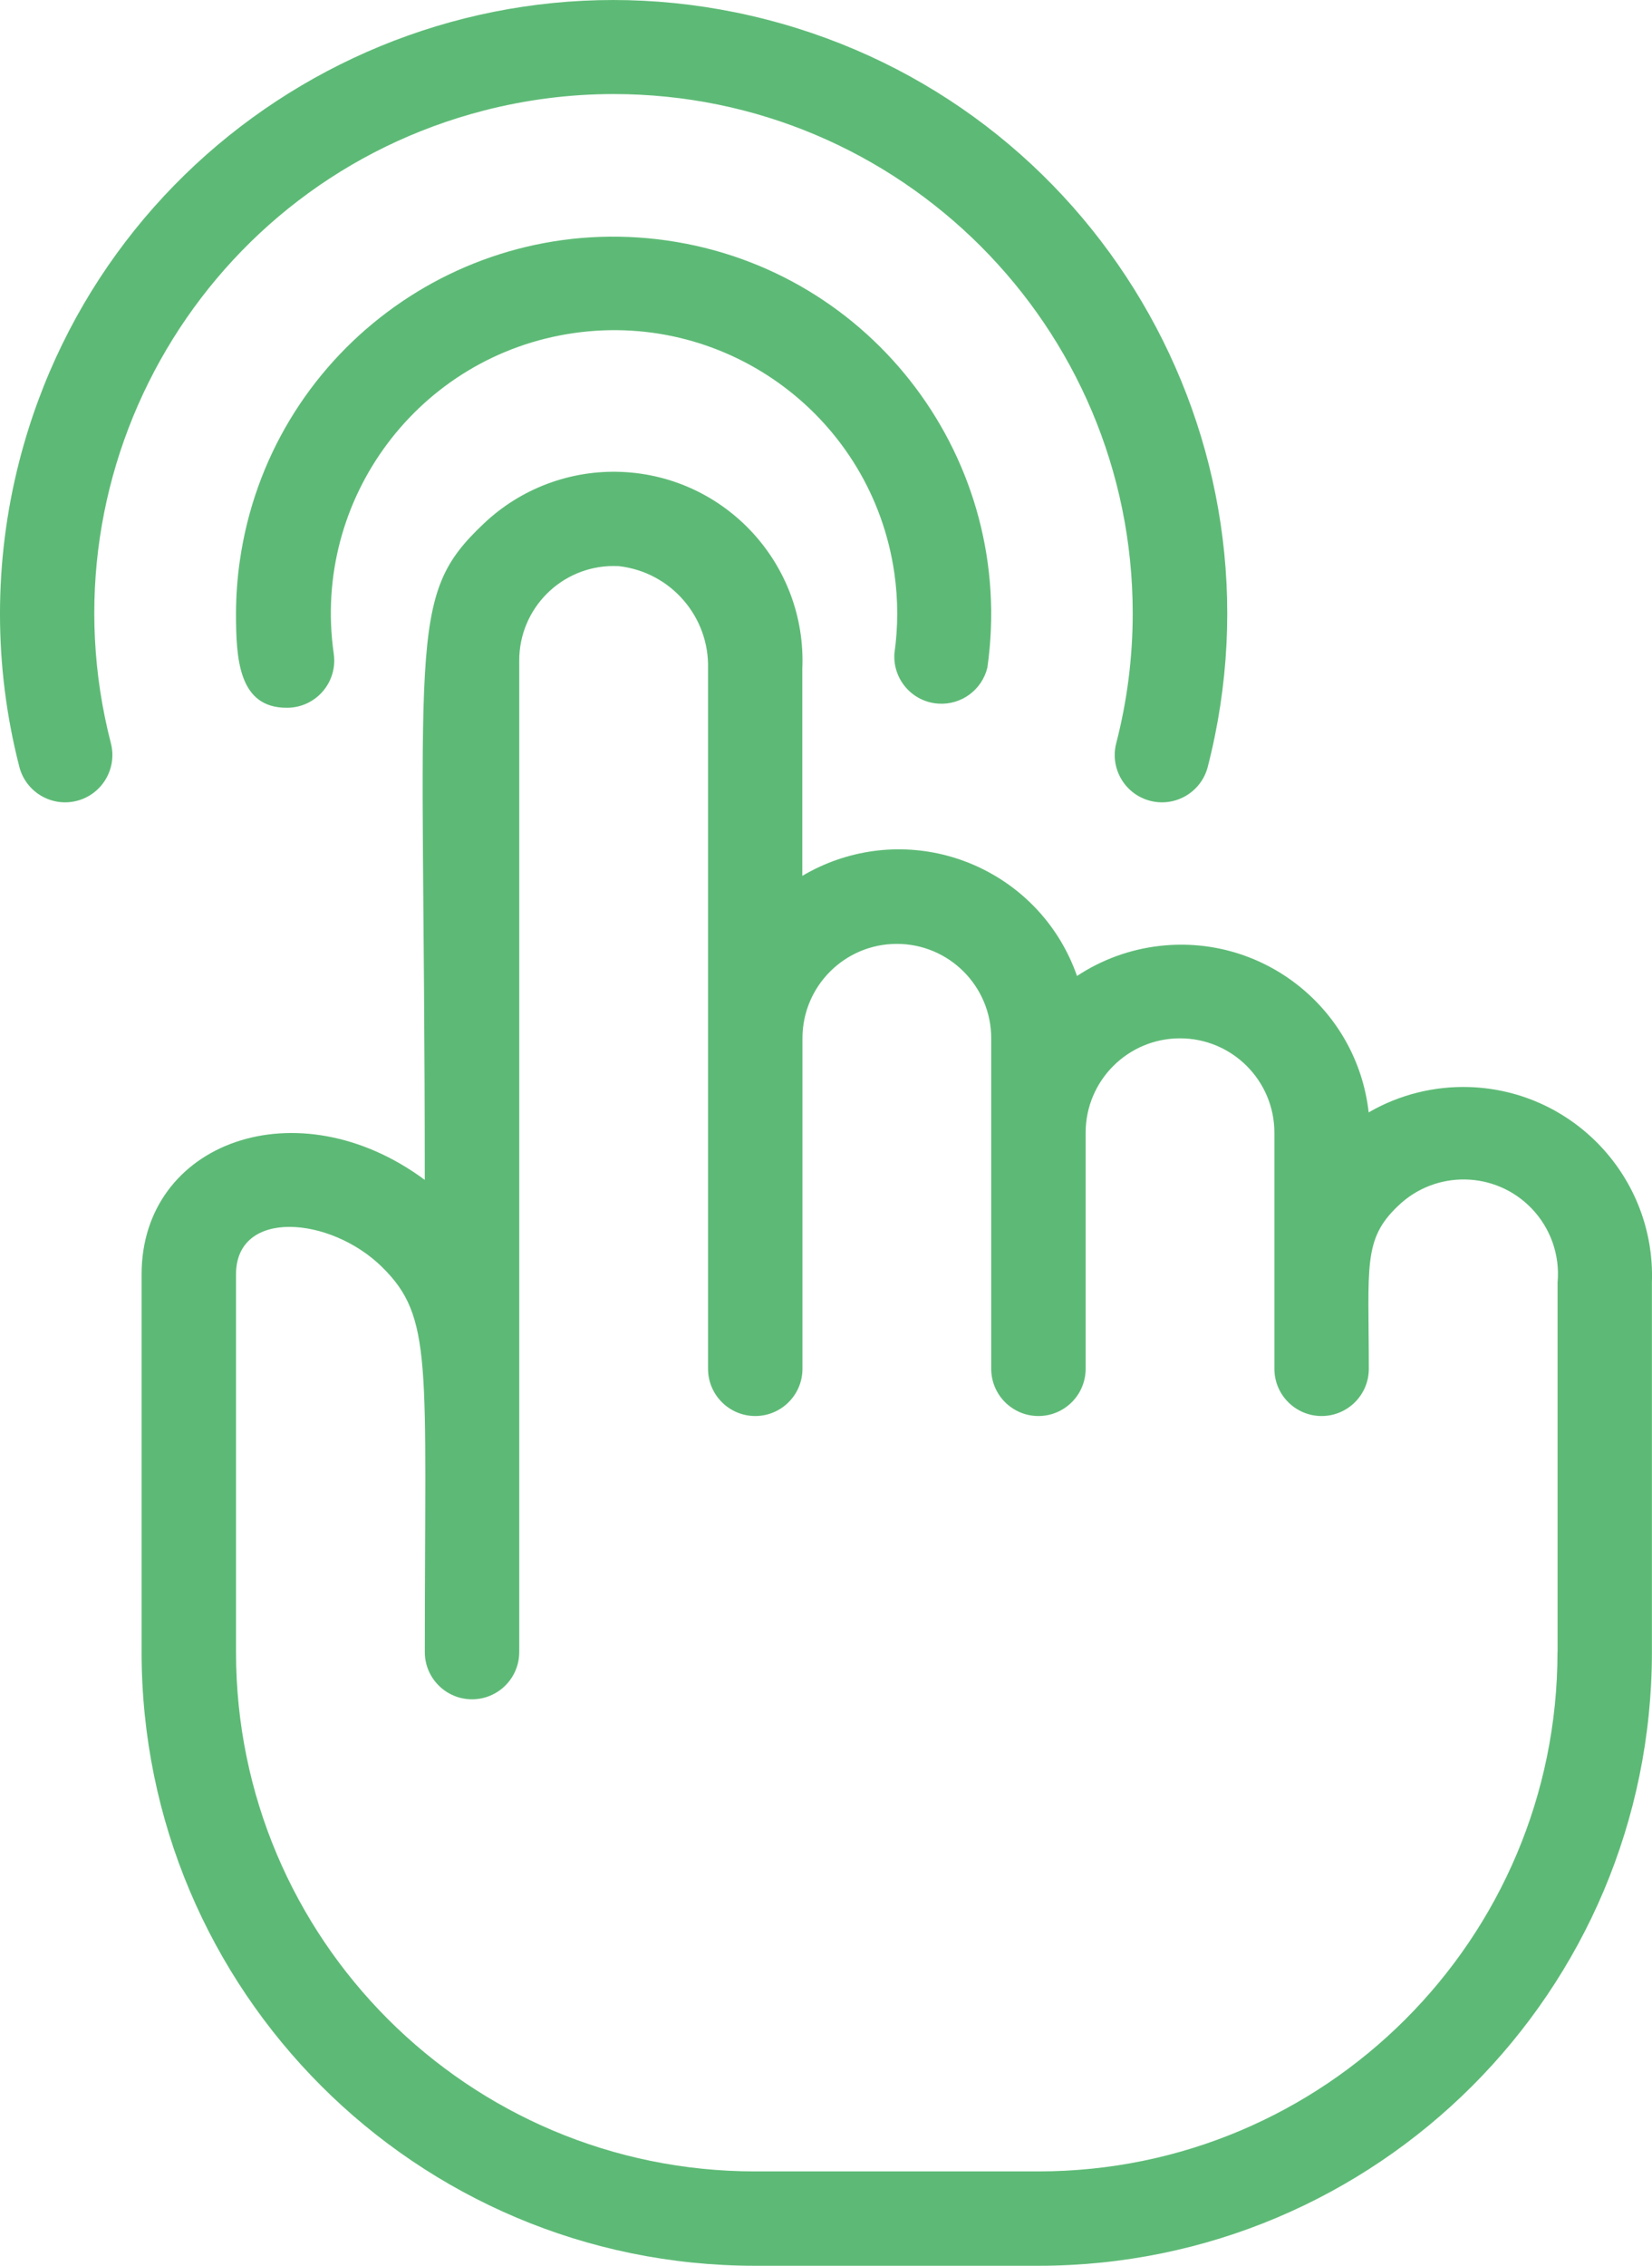
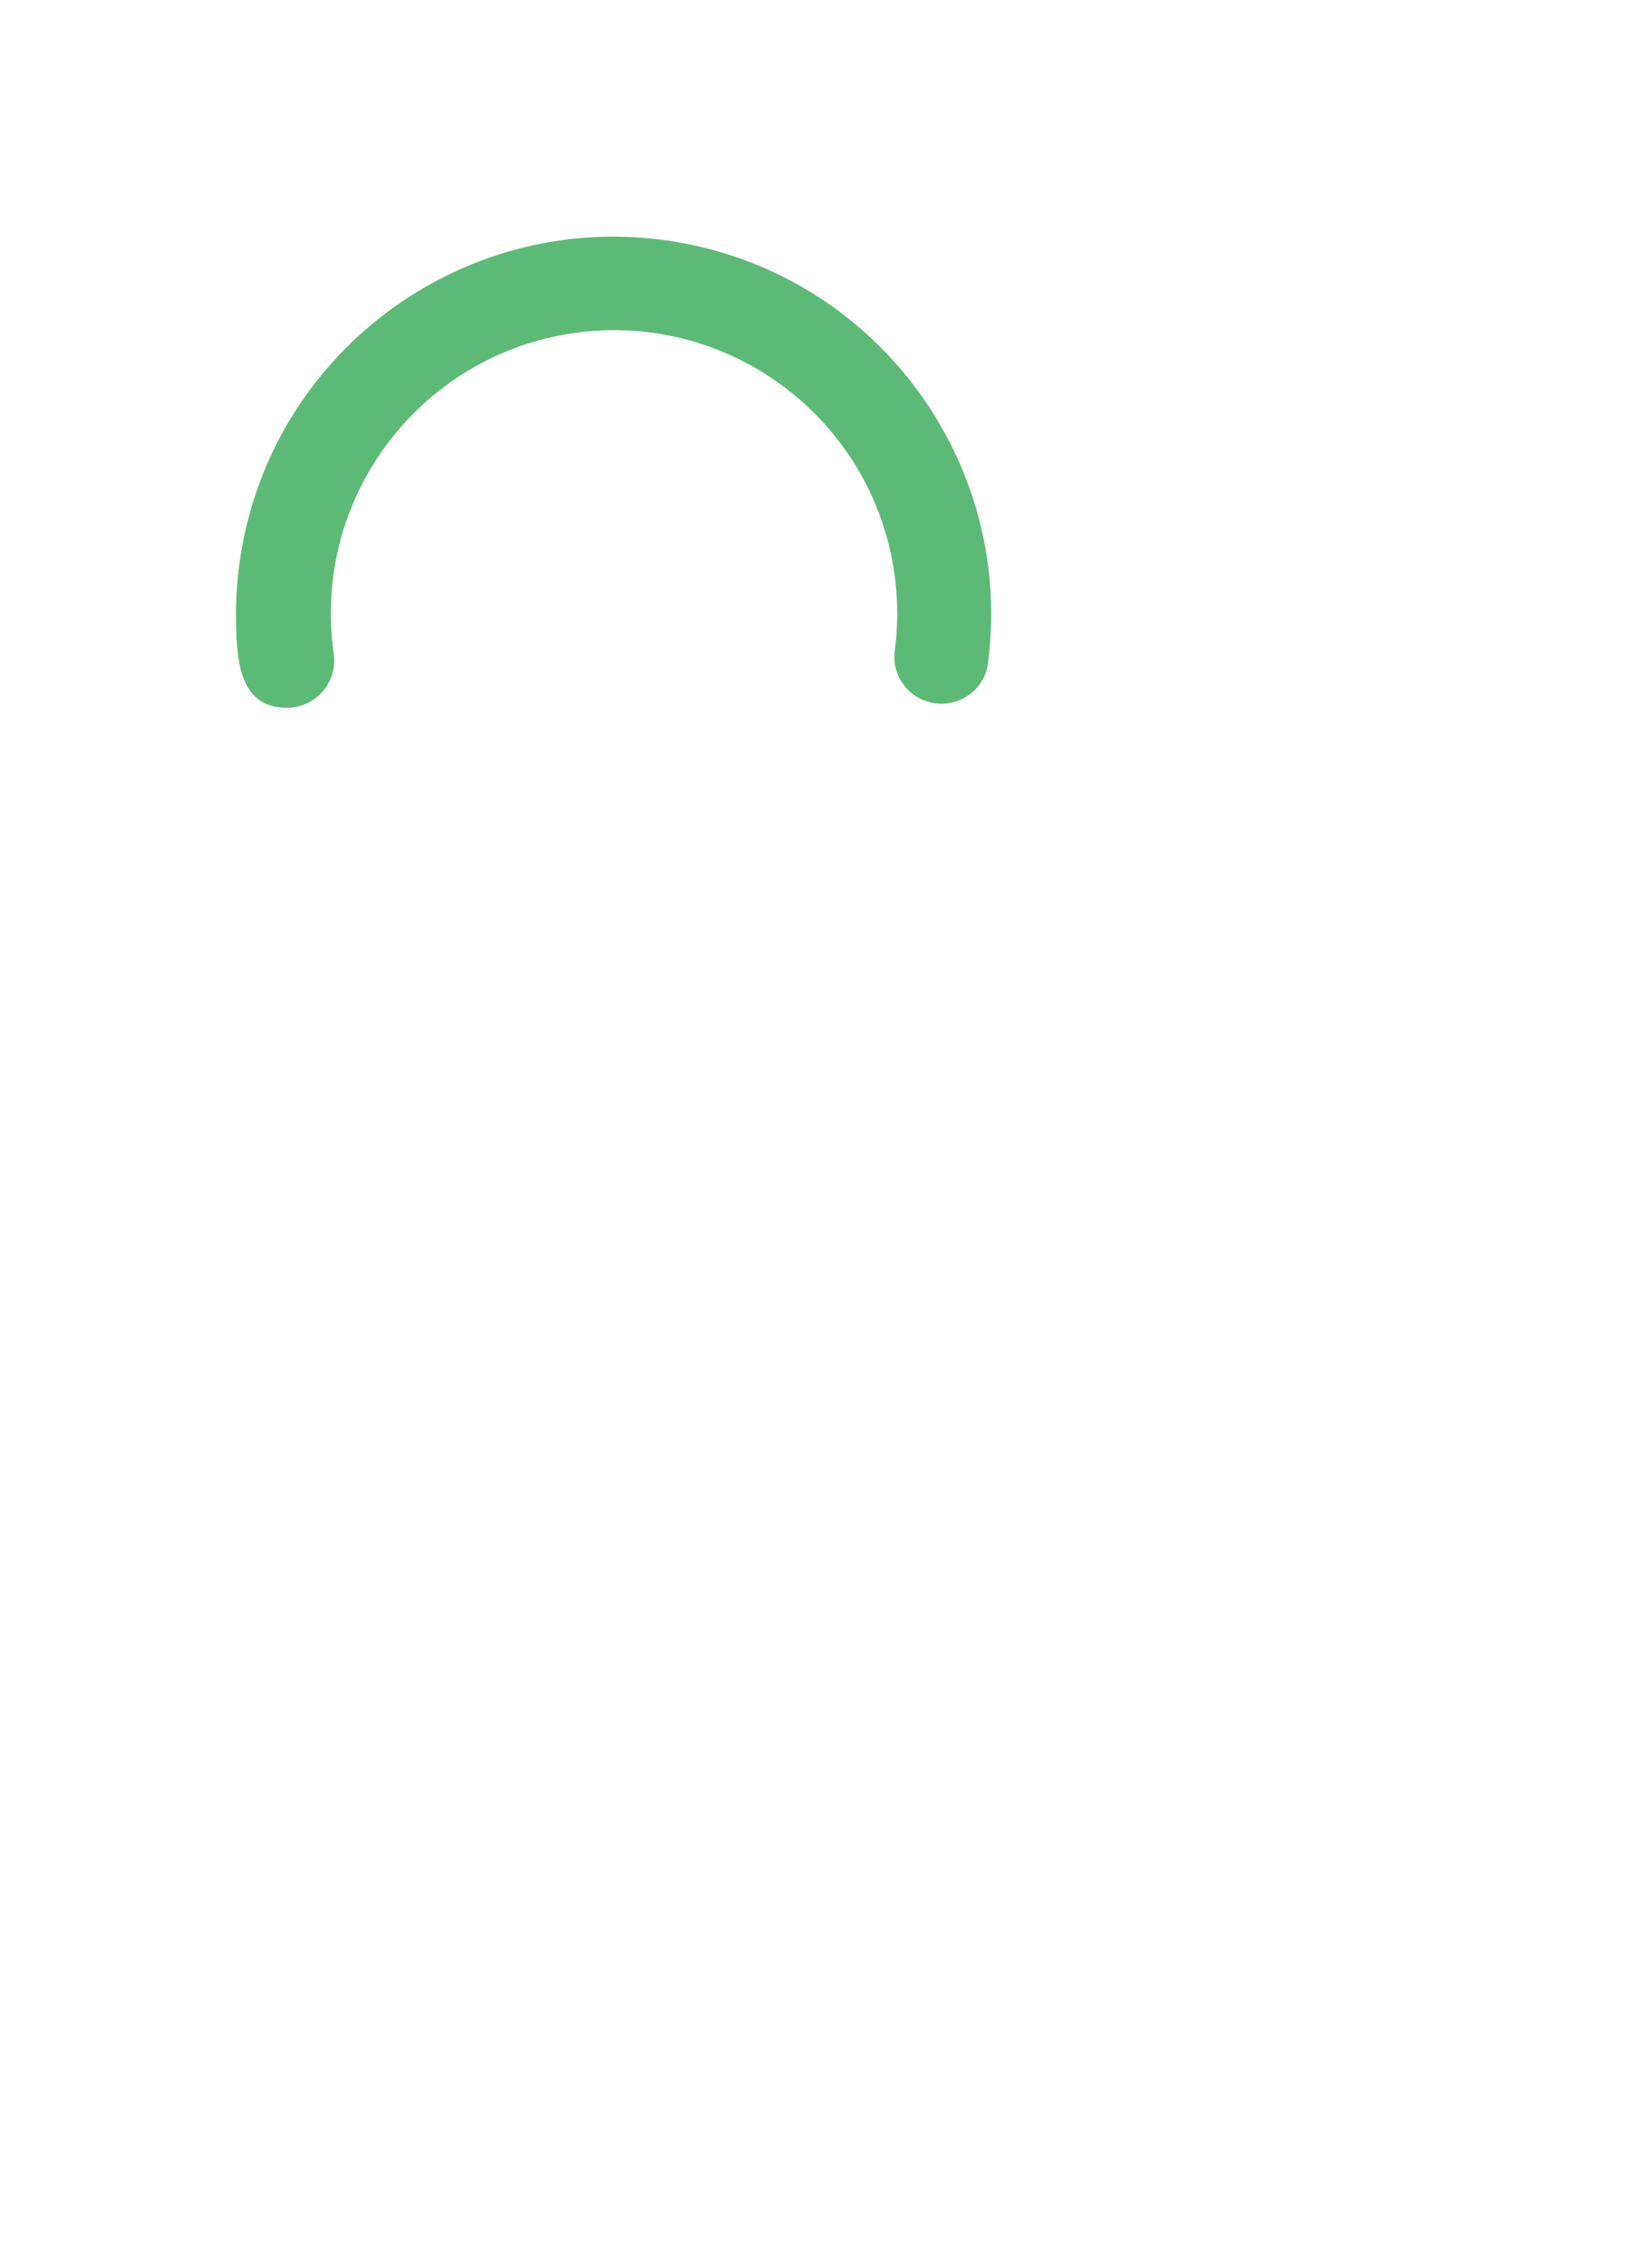
<svg xmlns="http://www.w3.org/2000/svg" id="_レイヤー_2" data-name="レイヤー 2" viewBox="0 0 373.36 511.92">
  <defs>
    <style>
      .cls-1 {
        fill: #5dba76;
        stroke-width: 0px;
      }
    </style>
  </defs>
  <g id="_レイヤー_1-2" data-name="レイヤー 1">
    <g id="Touch_Screen" data-name="Touch Screen">
      <path class="cls-1" d="M223.15,150.85c6.65-46.66-25.79-89.87-72.44-96.52s-89.87,25.79-96.52,72.44c-.56,3.91-.84,7.85-.85,11.8,0,10.13.53,21.33,11.41,21.33,5.89.07,10.72-4.65,10.79-10.55,0-.58-.03-1.15-.12-1.72-4.99-34.99,19.34-67.4,54.33-72.39,34.99-4.99,67.4,19.34,72.39,54.33.85,5.99.85,12.07,0,18.06-.39,5.88,4.06,10.96,9.94,11.34,5.18.34,9.85-3.1,11.07-8.14Z" />
-       <path class="cls-1" d="M138.67,21.25c64.8,0,117.33,52.54,117.33,117.34,0,9.89-1.25,19.75-3.73,29.33-1.47,5.71,1.97,11.54,7.68,13.01,5.71,1.47,11.54-1.97,13.01-7.68,19.08-74.17-25.57-149.76-99.74-168.84C99.05-14.67,23.46,29.98,4.37,104.15c-5.83,22.66-5.83,46.44,0,69.1,1.47,5.71,7.3,9.15,13.01,7.68,5.71-1.47,9.15-7.3,7.68-13.01C8.87,105.17,46.6,41.18,109.34,24.98c9.58-2.47,19.43-3.73,29.33-3.73Z" />
-       <path class="cls-1" d="M309.33,251.33c-2.64-23.42-23.75-40.26-47.17-37.63-6.7.75-13.12,3.08-18.75,6.8-7.77-22.25-32.1-33.98-54.35-26.22-2.69.94-5.28,2.15-7.73,3.6v-46.83c.99-23.54-17.29-43.43-40.83-44.43-11.54-.49-22.79,3.73-31.17,11.68-17.71,16.75-13.33,24.85-13.33,148.27-28.8-21.33-64-8.53-64,21.33v85.33c0,76.58,62.08,138.67,138.67,138.67h64c76.58,0,138.67-62.08,138.67-138.67v-83.52c.81-23.55-17.63-43.3-41.18-44.11-7.99-.27-15.9,1.7-22.82,5.71ZM352,373.25c0,64.8-52.53,117.33-117.33,117.33h-64c-64.8,0-117.33-52.53-117.33-117.33v-85.33c0-14.93,21.33-13.12,32.96-1.71s9.71,21.55,9.71,87.04c0,5.89,4.78,10.67,10.67,10.67s10.67-4.78,10.67-10.67v-224c-.02-11.78,9.52-21.35,21.3-21.37.4,0,.8.01,1.21.03,11.7,1.32,20.46,11.37,20.16,23.15v158.19c0,5.89,4.78,10.67,10.67,10.67s10.67-4.78,10.67-10.67v-74.67c0-11.78,9.55-21.33,21.33-21.33s21.33,9.55,21.33,21.33v74.67c0,5.89,4.78,10.67,10.67,10.67s10.67-4.78,10.67-10.67v-53.33c0-11.78,9.55-21.33,21.33-21.33s21.33,9.55,21.33,21.33v53.33c0,5.89,4.78,10.67,10.67,10.67s10.67-4.78,10.67-10.67c0-23.15-1.39-29.23,6.61-36.8,8.48-8.18,21.99-7.93,30.16.55,4.3,4.46,6.45,10.56,5.89,16.73v83.52Z" />
    </g>
  </g>
</svg>